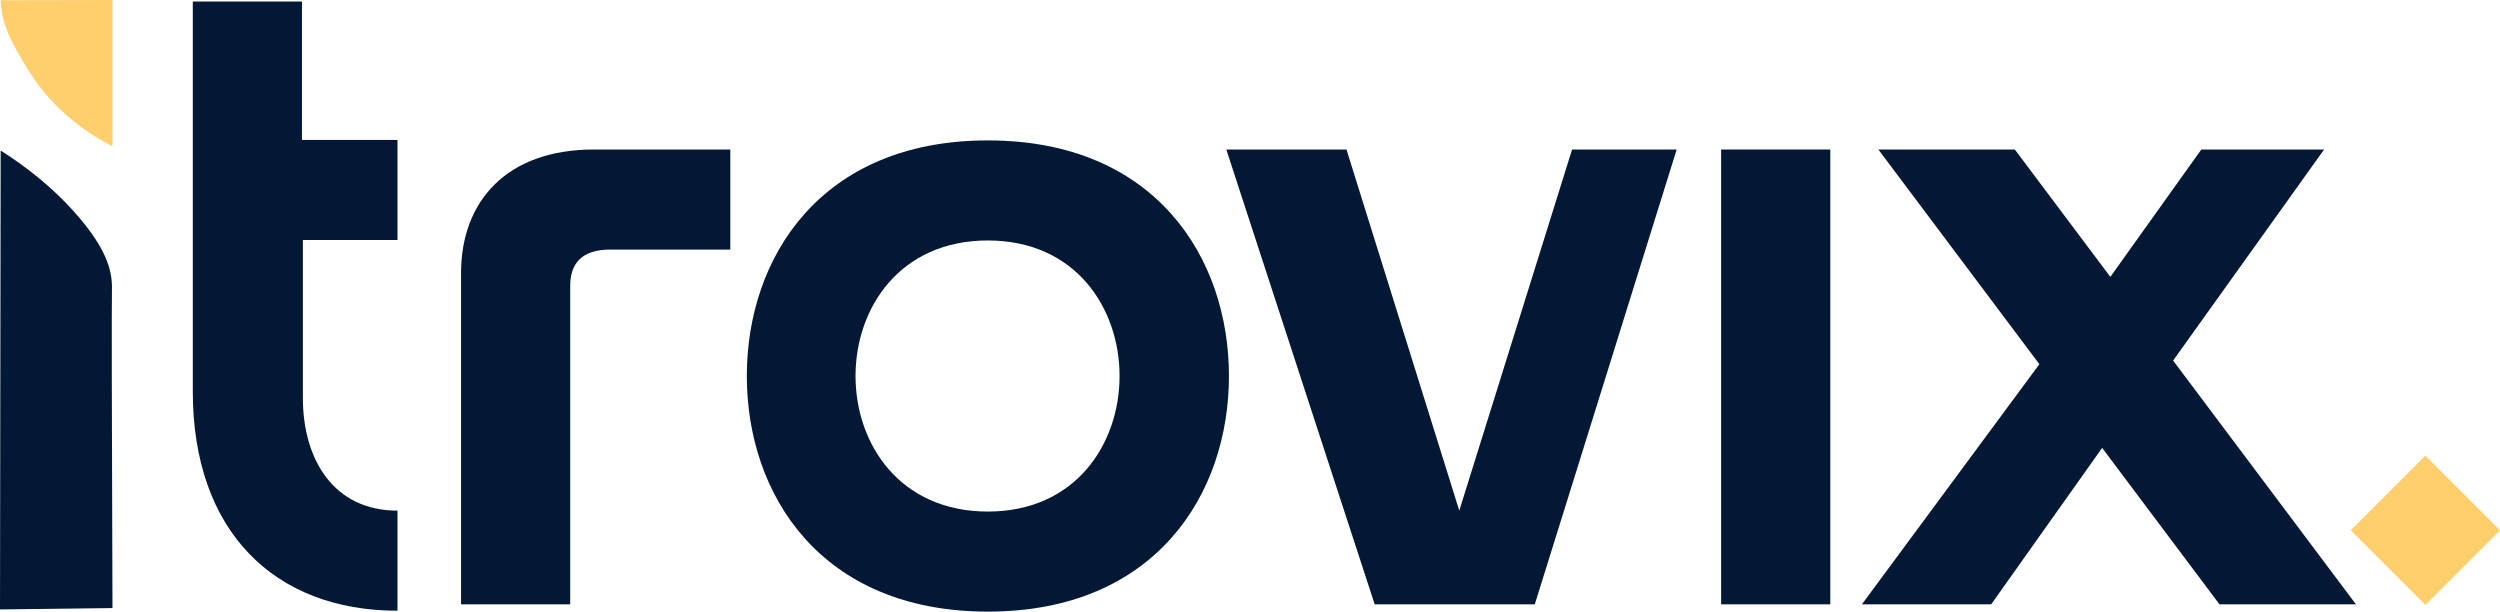
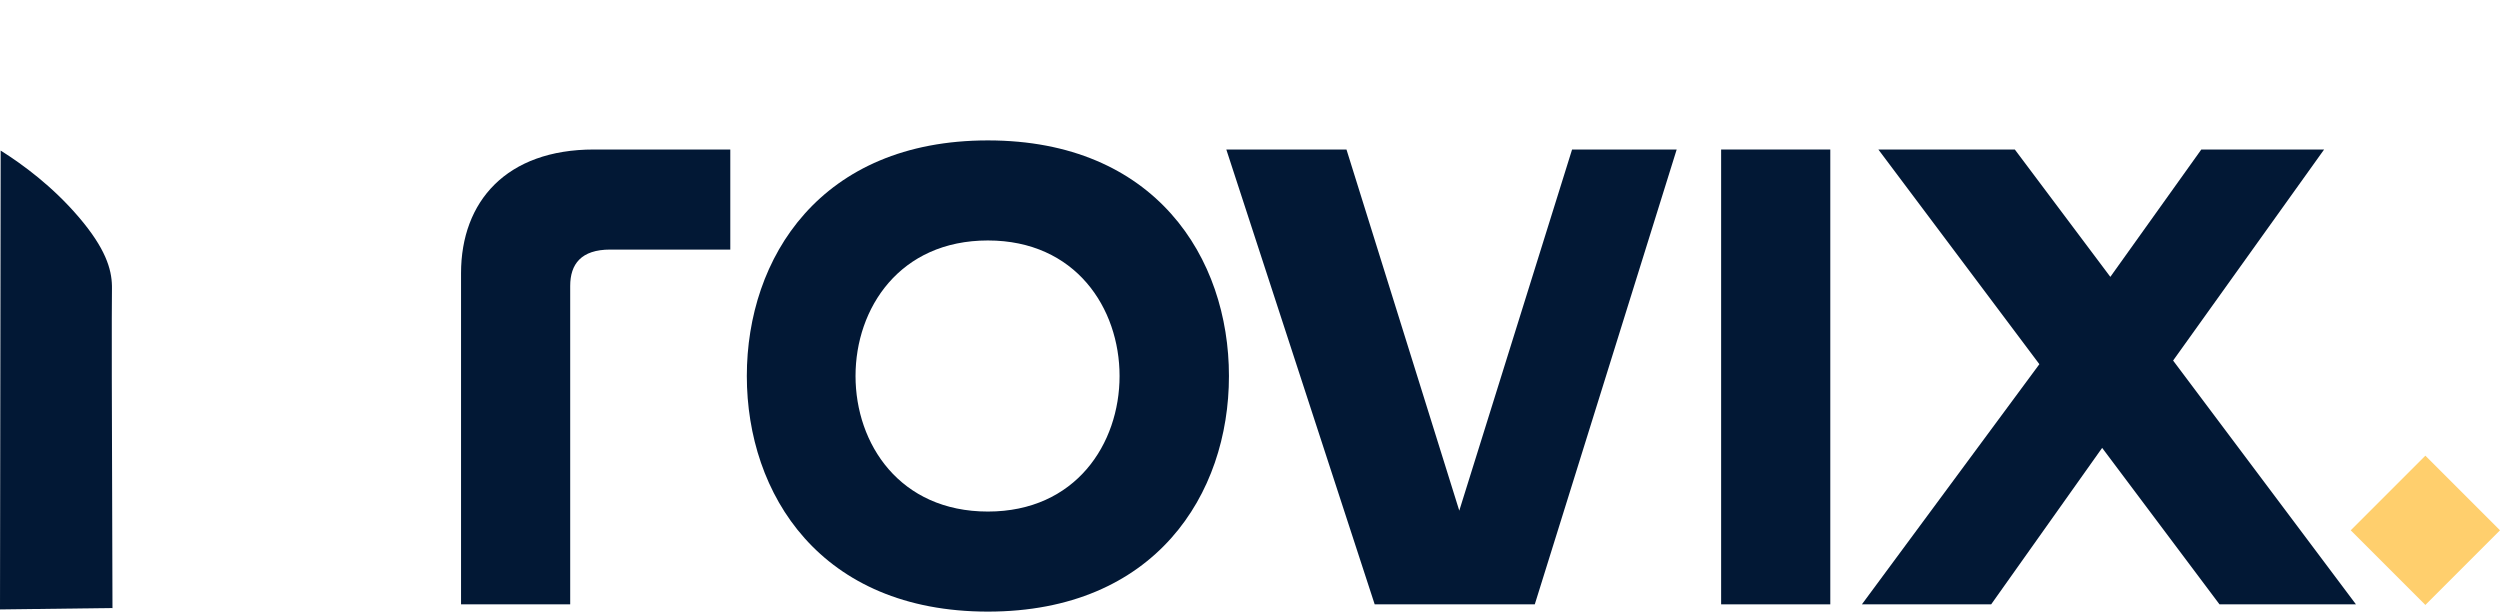
<svg xmlns="http://www.w3.org/2000/svg" id="Layer_1" viewBox="0 0 336.917 82.426">
  <defs>
    <style>.cls-1{fill:#021835;}.cls-2{fill:#ffcf6d;}</style>
  </defs>
  <g id="Itrovix-logo">
-     <path class="cls-1" d="m53.566,82.303c-16.55,0-27.583-10.666-27.583-29.544V.208h14.712v18.647h12.872v13.485h-12.749v21.276c0,8.337,4.168,15.202,12.749,15.202v13.485Z" />
    <path class="cls-1" d="m62.133,81.445v-44.624c0-9.684,6.13-16.672,17.898-16.672h18.389v13.485h-16.182c-3.923,0-5.394,1.961-5.394,4.903v42.907h-14.712Z" />
    <path class="cls-1" d="m100.647,50.674c0-15.937,9.93-31.752,32.487-31.752s32.487,15.815,32.487,31.752-9.929,31.751-32.487,31.751-32.487-15.814-32.487-31.751Zm32.487,18.266c23.661,0,23.661-36.533,0-36.533-23.783,0-23.783,36.533,0,36.533Z" />
-     <path class="cls-1" d="m165.266,20.149h16.194l15.202,48.669,15.202-48.669h14.098l-19.124,61.296h-21.576l-19.995-61.296Z" />
+     <path class="cls-1" d="m165.266,20.149h16.194l15.202,48.669,15.202-48.669h14.098l-19.124,61.296h-21.576Z" />
    <path class="cls-1" d="m231.951,20.149h14.712v61.296h-14.712V20.149Z" />
    <path class="cls-1" d="m253.143,20.149h18.389l12.872,17.163,12.259-17.163h16.55l-20.35,28.441,24.641,32.854h-18.389l-15.815-21.086-14.956,21.086h-17.421l23.918-32.364-21.699-28.931Z" />
    <path class="cls-1" d="m0,82.132l15.158-.19c-.106-28.265-.112-40.085-.07-43.045.001-.057.003-.187-.001-.36-.044-2.296-.878-5.079-4.5-9.312C7.067,25.112,3.102,22.187.088,20.289c-.029,20.615-.059,41.229-.088,61.844Z" />
-     <path class="cls-2" d="m15.158,0v19.725c-2.382-1.216-7.575-4.252-11.264-10.14C.738,4.55.185,2.463.088.028l15.069-.028Z" />
    <rect class="cls-2" x="319.746" y="64.357" width="14.225" height="14.225" transform="translate(45.198 252.057) rotate(-45)" />
  </g>
</svg>